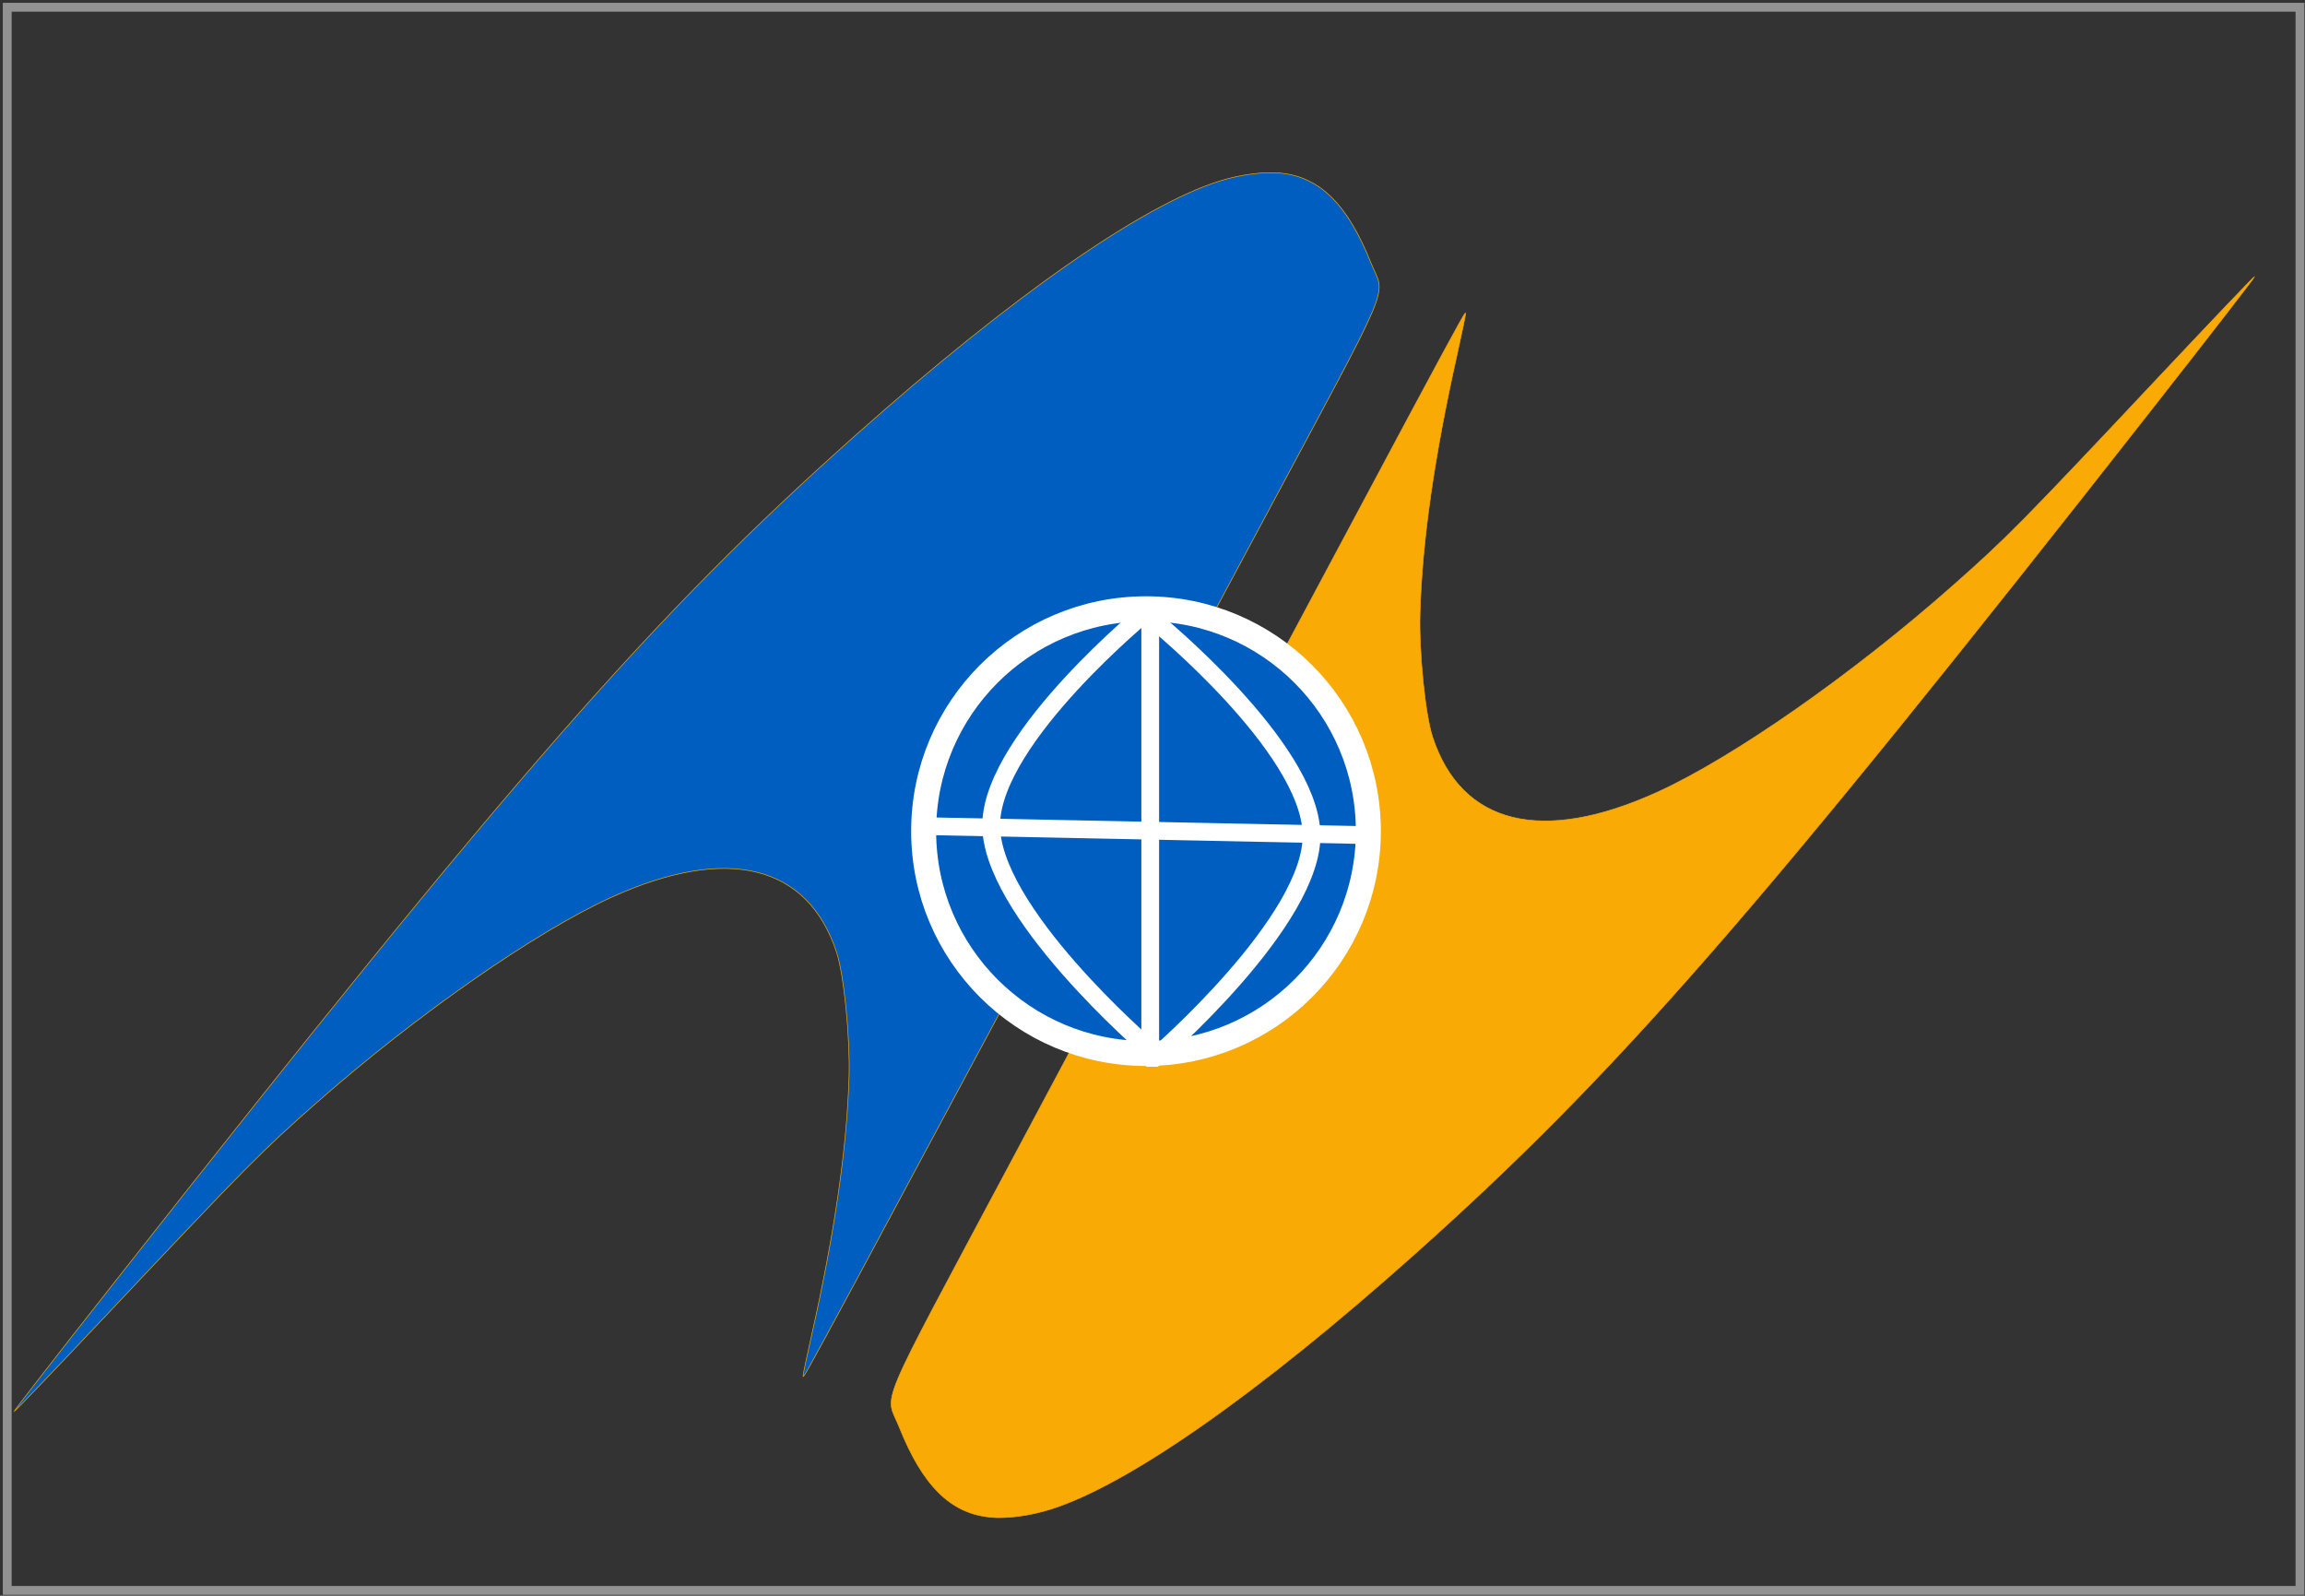
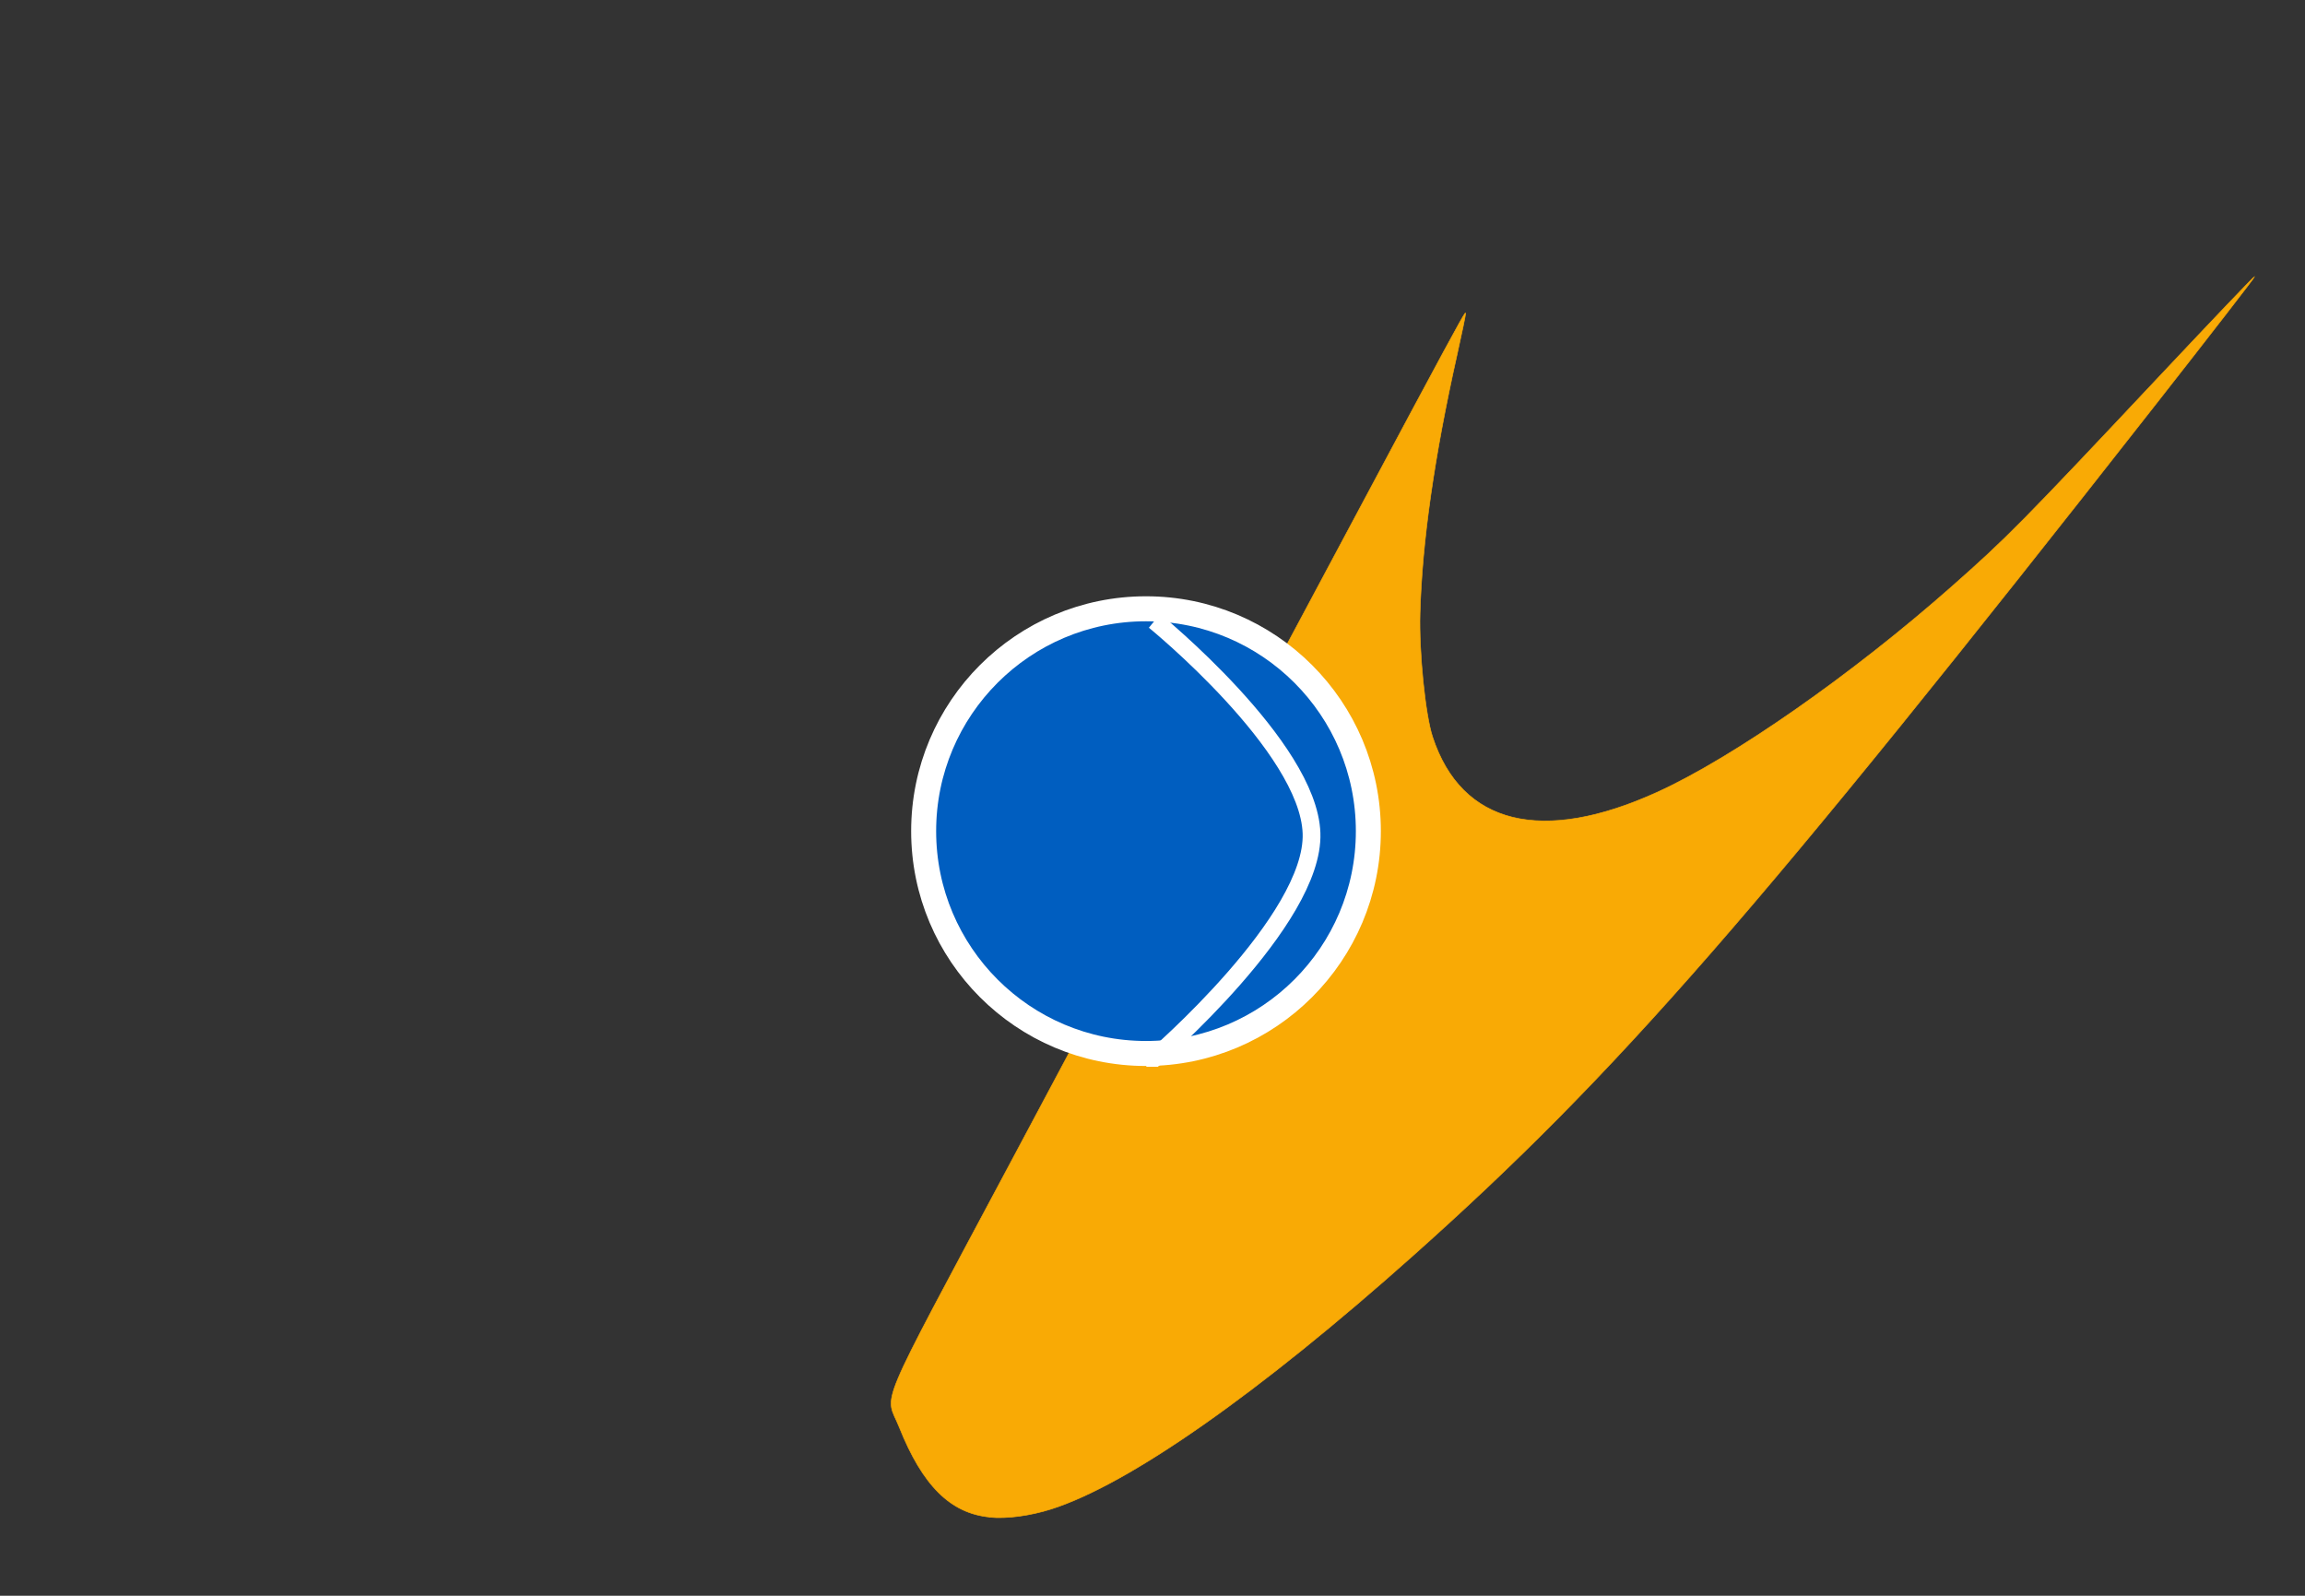
<svg xmlns="http://www.w3.org/2000/svg" xmlns:ns1="http://sodipodi.sourceforge.net/DTD/sodipodi-0.dtd" xmlns:ns2="http://www.inkscape.org/namespaces/inkscape" width="130" height="90" viewBox="0 0 34.396 23.812" version="1.1" id="svg8" ns1:docname="EAEU-flag-language_.svg" ns2:version="1.1 (c68e22c387, 2021-05-23)">
  <rect x="0" y="0" width="34.396" height="23.812" fill="#333333" stroke="none" />
  <ns1:namedview pagecolor="#ffffff" bordercolor="#666666" borderopacity="1" objecttolerance="10" gridtolerance="10" guidetolerance="10" ns2:pageopacity="0" ns2:pageshadow="2" ns2:window-width="2540" ns2:window-height="2006" id="namedview21" showgrid="false" ns2:zoom="12.218805" ns2:cx="62.526573" ns2:cy="41.57526" ns2:window-x="5462" ns2:window-y="10" ns2:window-maximized="0" ns2:current-layer="svg8" units="px" ns2:pagecheckerboard="0" width="130px" ns2:snap-global="false">
    <ns2:grid type="xygrid" id="grid818" />
  </ns1:namedview>
  <defs id="defs2" />
-   <path style="fill:#005ec0;fill-opacity:1;stroke:#f9aa05;stroke-width:0.009;stroke-opacity:1" d="m 19.113,2.583 c 0.585,0.058 1.001,0.473 1.347,1.345 0.21,0.528 0.385,0.112 -1.659,3.931 -6.92,12.929 -6.813,12.73 -6.817,12.672 -0.001,-0.018 0.057,-0.297 0.13,-0.619 0.341,-1.517 0.524,-2.779 0.556,-3.848 0.017,-0.577 -0.076,-1.515 -0.184,-1.847 -0.429,-1.316 -1.632,-1.612 -3.359,-0.829 -1.131,0.513 -2.909,1.752 -4.396,3.061 -0.823,0.725 -1.027,0.931 -3.13,3.161 -0.763,0.809 -1.391,1.466 -1.397,1.46 -0.006,-0.006 0.66,-0.864 1.48,-1.905 5.977,-7.599 8.06,-9.98 11.093,-12.679 2.317,-2.061 4.255,-3.415 5.414,-3.782 0.316,-0.1 0.667,-0.146 0.92,-0.121 z" id="path3117-8" />
+   <path style="fill:#005ec0;fill-opacity:1;stroke:#f9aa05;stroke-width:0.009;stroke-opacity:1" d="m 19.113,2.583 z" id="path3117-8" />
  <path style="fill:#f9aa05;fill-opacity:1;stroke:#f9aa05;stroke-width:0.009;stroke-opacity:1" d="m 14.768,22.638 c -0.585,-0.057 -1.002,-0.472 -1.349,-1.342 -0.21,-0.528 -0.385,-0.111 1.653,-3.933 6.901,-12.94 6.795,-12.741 6.798,-12.683 0.001,0.018 -0.057,0.297 -0.129,0.62 -0.339,1.518 -0.52,2.78 -0.551,3.849 -0.017,0.577 0.078,1.515 0.187,1.846 0.431,1.315 1.635,1.61 3.36,0.823 1.13,-0.515 2.906,-1.756 4.391,-3.068 0.822,-0.726 1.026,-0.933 3.125,-3.166 0.762,-0.81 1.389,-1.468 1.395,-1.462 0.006,0.006 -0.659,0.865 -1.477,1.908 -5.966,7.609 -8.045,9.993 -11.075,12.697 -2.314,2.065 -4.25,3.422 -5.409,3.791 -0.315,0.1 -0.666,0.147 -0.92,0.122 z" id="path3117" />
  <circle style="fill:#005ec0;fill-rule:evenodd;stroke-width:0.373;stroke:#ffffff;stroke-opacity:1;stroke-miterlimit:4;stroke-dasharray:none;fill-opacity:1" id="path1220" cx="17.101" cy="12.402" r="3.318" />
-   <path style="fill:none;stroke:#ffffff;stroke-width:0.265px;stroke-linecap:butt;stroke-linejoin:miter;stroke-opacity:1" d="m 17.134,9.11 c 0,0 -2.298,1.871 -2.343,3.169 m 0,0 c -0.045,1.298 2.343,3.353 2.343,3.353 H 17.256" id="path3045" ns1:nodetypes="ccccc" />
  <path style="fill:none;stroke:#ffffff;stroke-width:0.265px;stroke-linecap:butt;stroke-linejoin:miter;stroke-opacity:1" d="m 17.228,9.264 c 0,0 2.298,1.871 2.343,3.169 m 0,0 c 0.045,1.298 -2.343,3.353 -2.343,3.353 h -0.122" id="path3045-4" ns1:nodetypes="ccccc" />
-   <path style="fill:none;stroke:#ffffff;stroke-width:0.265px;stroke-linecap:butt;stroke-linejoin:miter;stroke-opacity:1" d="M 17.164,9.233 V 15.648" id="path3655" />
-   <path style="fill:none;stroke:#ffffff;stroke-width:0.265px;stroke-linecap:butt;stroke-linejoin:miter;stroke-opacity:1" d="m 13.734,12.326 6.768,0.138" id="path4817" />
-   <rect style="fill:none;fill-rule:evenodd;stroke:#929292;stroke-width:0.132;stroke-miterlimit:4;stroke-dasharray:none;stroke-opacity:1" id="rect851" width="34.213" height="23.624" x="0.108" y="0.108" />
</svg>